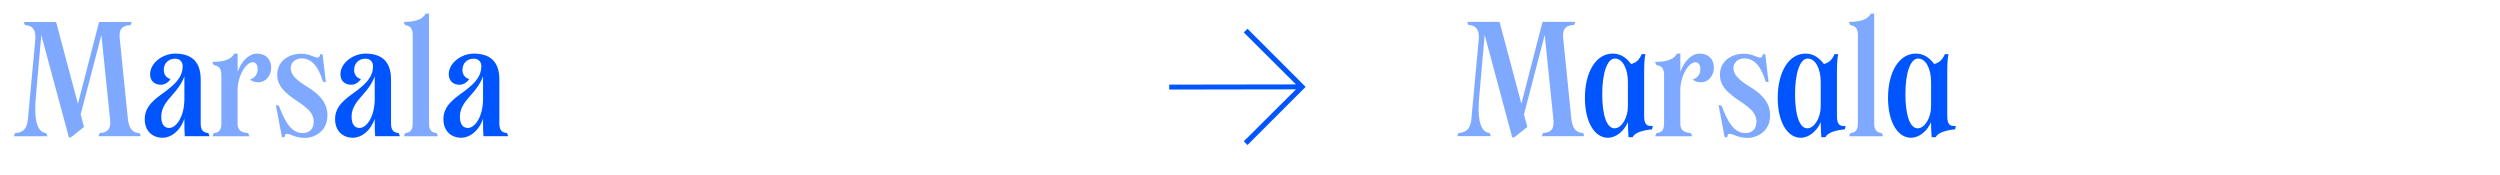
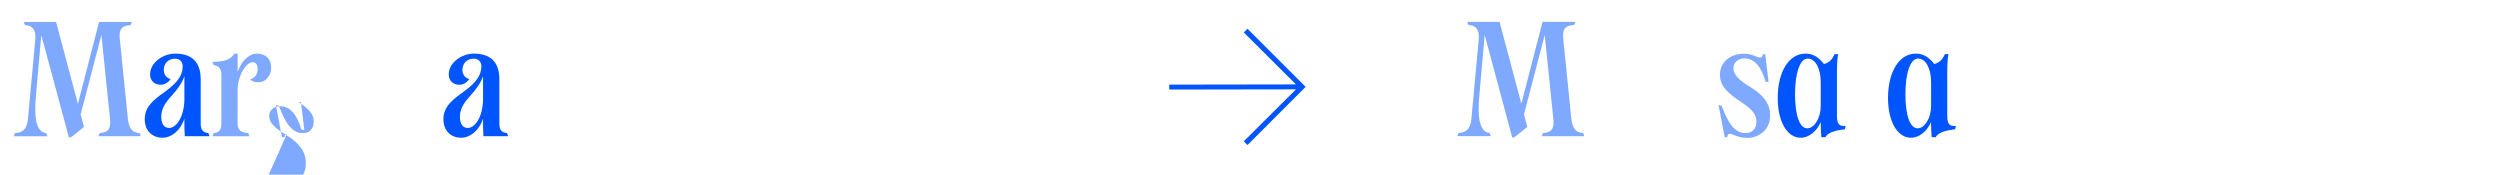
<svg xmlns="http://www.w3.org/2000/svg" viewBox="0 0 365.13 25.51" id="Calque_1">
  <defs>
    <style>.cls-1,.cls-2{fill:#05f;}.cls-2{opacity:.5;}</style>
  </defs>
  <path d="M20.57,19.89h-6.19l.18-.46c1.09-.06,1.67-.5,1.52-1.96l-1.27-12.36-3.03,11.6.49,1.83-1.73,1.38c-.14.11-.33.18-.47.18L6.03,5.12l-.8,9.1c-.2,2.28-.15,5.08,1.52,5.22l.18.46H2.02l.18-.46c1.02-.06,1.73-.5,1.87-1.96l1.08-11.66c.15-1.5-.44-2.11-1.5-2.15l-.18-.46h4.72l3.19,11.95,3.09-11.95h4.79l-.18.46c-1.14.04-1.76.5-1.59,1.96l1.2,11.85c.2,1.47.79,1.91,1.71,1.97l.18.46Z" class="cls-2" />
  <path d="M30.6,19.89h-3.61c-.06-.74-.06-1.4-.06-2.21v-.35c-.62,1.85-1.99,2.79-3.17,2.79-1.49,0-2.62-.97-2.62-2.73,0-1.85,1.43-2.9,2.84-3.91,1.37-1.02,2.7-2.08,2.7-3.82,0-.62-.41-1.09-1.09-1.09-1.03,0-1.67.7-1.67,1.65,0,.56.29,1.15,1,1.33-.3.44-.82.83-1.44.83-.9,0-1.56-.56-1.56-1.53,0-1.7,1.9-3.02,3.66-3.02,2.15,0,3.73.96,3.73,3.75v6.49c0,1,.44,1.3,1.12,1.37l.18.46ZM26.93,14.43v-3.29c-.39,1.09-1.06,1.94-1.73,2.69-.89,1-1.65,1.9-1.65,3.21,0,1.12.46,1.65,1.15,1.65,1.08,0,2.23-1.7,2.23-4.26Z" class="cls-1" />
  <path d="M39.6,9.91c0,1.11-.77,2.11-1.87,2.11-.49,0-1-.17-1.21-.42.61-.17,1.11-.67,1.11-1.52,0-.59-.26-.99-.73-.99-1,0-2.2,2.03-2.2,4.11v4.87c0,1,.61,1.3,1.55,1.37l.18.46h-5.4l.18-.46c.68-.06,1.12-.36,1.12-1.37v-7.05c0-.99-.29-1.37-1.12-1.52l-.21-.46c1.76,0,2.78-.38,3.22-1.21h.49v2.65c.56-1.55,1.64-2.65,2.81-2.65,1.26,0,2.09.77,2.09,2.08Z" class="cls-2" />
-   <path d="M41.91,19.54c-.18,0-.32.14-.35.5h-.38l-.89-4.7.44.11c.9,2.35,1.81,3.99,3.5,3.99.93,0,1.59-.59,1.59-1.68s-.71-1.85-2.21-2.85c-2.14-1.41-3.12-2.41-3.12-4,0-1.87,1.53-3.06,3.52-3.06,1.26,0,1.87.56,2.34.56.2,0,.33-.04.41-.49h.35l.49,4.1-.44-.11c-.67-2.23-1.64-3.38-3.12-3.38-.86,0-1.58.56-1.58,1.43,0,.91.76,1.71,2.4,2.71,1.94,1.17,2.96,2.43,2.96,4.19,0,2.34-1.91,3.28-3.29,3.28-1.49,0-2.03-.58-2.59-.58Z" class="cls-2" />
-   <path d="M58.4,19.89h-3.61c-.06-.74-.06-1.4-.06-2.21v-.35c-.62,1.85-1.99,2.79-3.17,2.79-1.49,0-2.62-.97-2.62-2.73,0-1.85,1.43-2.9,2.84-3.91,1.37-1.02,2.7-2.08,2.7-3.82,0-.62-.41-1.09-1.09-1.09-1.03,0-1.67.7-1.67,1.65,0,.56.29,1.15,1,1.33-.3.44-.82.83-1.44.83-.9,0-1.56-.56-1.56-1.53,0-1.7,1.9-3.02,3.66-3.02,2.15,0,3.73.96,3.73,3.75v6.49c0,1,.44,1.3,1.12,1.37l.18.46ZM54.73,14.43v-3.29c-.39,1.09-1.06,1.94-1.73,2.69-.89,1-1.65,1.9-1.65,3.21,0,1.12.46,1.65,1.15,1.65,1.08,0,2.23-1.7,2.23-4.26Z" class="cls-1" />
-   <path d="M59.16,19.44c.68-.06,1.12-.36,1.12-1.37V5.18c0-.99-.29-1.37-1.12-1.52l-.21-.46c1.76,0,2.78-.38,3.22-1.21h.49v16.08c0,1,.44,1.3,1.12,1.37l.18.46h-4.97l.18-.46Z" class="cls-2" />
+   <path d="M41.91,19.54c-.18,0-.32.14-.35.5h-.38l-.89-4.7.44.11c.9,2.35,1.81,3.99,3.5,3.99.93,0,1.59-.59,1.59-1.68s-.71-1.85-2.21-2.85h.35l.49,4.1-.44-.11c-.67-2.23-1.64-3.38-3.12-3.38-.86,0-1.58.56-1.58,1.43,0,.91.76,1.71,2.4,2.71,1.94,1.17,2.96,2.43,2.96,4.19,0,2.34-1.91,3.28-3.29,3.28-1.49,0-2.03-.58-2.59-.58Z" class="cls-2" />
  <path d="M74.22,19.89h-3.61c-.06-.74-.06-1.4-.06-2.21v-.35c-.62,1.85-1.99,2.79-3.17,2.79-1.49,0-2.62-.97-2.62-2.73,0-1.85,1.43-2.9,2.84-3.91,1.37-1.02,2.7-2.08,2.7-3.82,0-.62-.41-1.09-1.09-1.09-1.03,0-1.67.7-1.67,1.65,0,.56.29,1.15,1,1.33-.3.44-.82.83-1.44.83-.9,0-1.56-.56-1.56-1.53,0-1.7,1.9-3.02,3.66-3.02,2.15,0,3.73.96,3.73,3.75v6.49c0,1,.44,1.3,1.12,1.37l.18.46ZM70.55,14.43v-3.29c-.39,1.09-1.06,1.94-1.73,2.69-.89,1-1.65,1.9-1.65,3.21,0,1.12.46,1.65,1.15,1.65,1.08,0,2.23-1.7,2.23-4.26Z" class="cls-1" />
  <path d="M231.37,19.89h-6.19l.18-.46c1.09-.06,1.67-.5,1.52-1.96l-1.27-12.36-3.03,11.6.49,1.83-1.73,1.38c-.14.11-.33.18-.47.18l-4.03-15-.8,9.1c-.2,2.28-.15,5.08,1.52,5.22l.18.46h-4.9l.18-.46c1.02-.06,1.73-.5,1.87-1.96l1.08-11.66c.15-1.5-.44-2.11-1.5-2.15l-.18-.46h4.72l3.19,11.95,3.09-11.95h4.79l-.18.46c-1.14.04-1.76.5-1.59,1.96l1.2,11.85c.2,1.47.79,1.91,1.71,1.97l.18.46Z" class="cls-2" />
-   <path d="M240.13,16.89c0,1.32.39,1.58,1.26,1.5l-.11.5c-1.21.11-2.56.46-2.82,1.15h-.61c-.05-.7-.08-1.36-.09-2.21-.56,1.33-1.73,2.29-2.93,2.29-1.93,0-3.35-2.29-3.35-5.81,0-3.85,1.65-6.48,4.05-6.48,1.06,0,1.91.49,2.7,1.52.76-.2,1.18-.61,1.55-1.44h.53c-.14.7-.18,1.43-.18,2.81v6.17ZM237.76,15.51v-3.53c0-1.93-.76-3.43-1.9-3.43s-1.85,2.14-1.85,5.2.65,4.99,1.79,4.99c1.03,0,1.96-1.52,1.96-3.23Z" class="cls-1" />
-   <path d="M250.31,9.91c0,1.11-.77,2.11-1.87,2.11-.49,0-1-.17-1.21-.42.61-.17,1.11-.67,1.11-1.52,0-.59-.26-.99-.73-.99-1,0-2.2,2.03-2.2,4.11v4.87c0,1,.61,1.3,1.55,1.37l.18.46h-5.4l.18-.46c.68-.06,1.12-.36,1.12-1.37v-7.05c0-.99-.29-1.37-1.12-1.52l-.21-.46c1.76,0,2.78-.38,3.22-1.21h.49v2.65c.56-1.55,1.64-2.65,2.81-2.65,1.26,0,2.09.77,2.09,2.08Z" class="cls-2" />
  <path d="M252.62,19.54c-.18,0-.32.14-.35.5h-.38l-.89-4.7.44.11c.9,2.35,1.81,3.99,3.5,3.99.93,0,1.59-.59,1.59-1.68s-.71-1.85-2.21-2.85c-2.14-1.41-3.12-2.41-3.12-4,0-1.87,1.53-3.06,3.52-3.06,1.26,0,1.87.56,2.34.56.2,0,.33-.04.41-.49h.35l.49,4.1-.44-.11c-.67-2.23-1.64-3.38-3.12-3.38-.86,0-1.58.56-1.58,1.43,0,.91.76,1.71,2.4,2.71,1.94,1.17,2.96,2.43,2.96,4.19,0,2.34-1.91,3.28-3.29,3.28-1.49,0-2.03-.58-2.59-.58Z" class="cls-2" />
  <path d="M268.29,16.89c0,1.32.39,1.58,1.26,1.5l-.11.5c-1.21.11-2.56.46-2.82,1.15h-.61c-.05-.7-.08-1.36-.09-2.21-.56,1.33-1.73,2.29-2.93,2.29-1.93,0-3.35-2.29-3.35-5.81,0-3.85,1.65-6.48,4.05-6.48,1.06,0,1.91.49,2.7,1.52.76-.2,1.18-.61,1.55-1.44h.53c-.14.7-.18,1.43-.18,2.81v6.17ZM265.92,15.51v-3.53c0-1.93-.76-3.43-1.9-3.43s-1.85,2.14-1.85,5.2.65,4.99,1.79,4.99c1.03,0,1.96-1.52,1.96-3.23Z" class="cls-1" />
-   <path d="M270.23,19.44c.68-.06,1.12-.36,1.12-1.37V5.18c0-.99-.29-1.37-1.12-1.52l-.21-.46c1.76,0,2.78-.38,3.22-1.21h.49v16.08c0,1,.44,1.3,1.12,1.37l.18.46h-4.97l.18-.46Z" class="cls-2" />
  <path d="M284.4,16.89c0,1.32.39,1.58,1.26,1.5l-.11.5c-1.21.11-2.56.46-2.82,1.15h-.61c-.05-.7-.08-1.36-.09-2.21-.56,1.33-1.73,2.29-2.93,2.29-1.93,0-3.35-2.29-3.35-5.81,0-3.85,1.65-6.48,4.05-6.48,1.06,0,1.91.49,2.7,1.52.76-.2,1.18-.61,1.55-1.44h.53c-.14.7-.18,1.43-.18,2.81v6.17ZM282.04,15.51v-3.53c0-1.93-.76-3.43-1.9-3.43s-1.85,2.14-1.85,5.2.65,4.99,1.79,4.99c1.03,0,1.96-1.52,1.96-3.23Z" class="cls-1" />
  <path d="M182.2,4.2l8.49,8.49-8.49,8.49-.54-.54,7.62-7.59-18.51.03v-.72l18.51-.03-7.62-7.59.54-.54Z" class="cls-1" />
</svg>